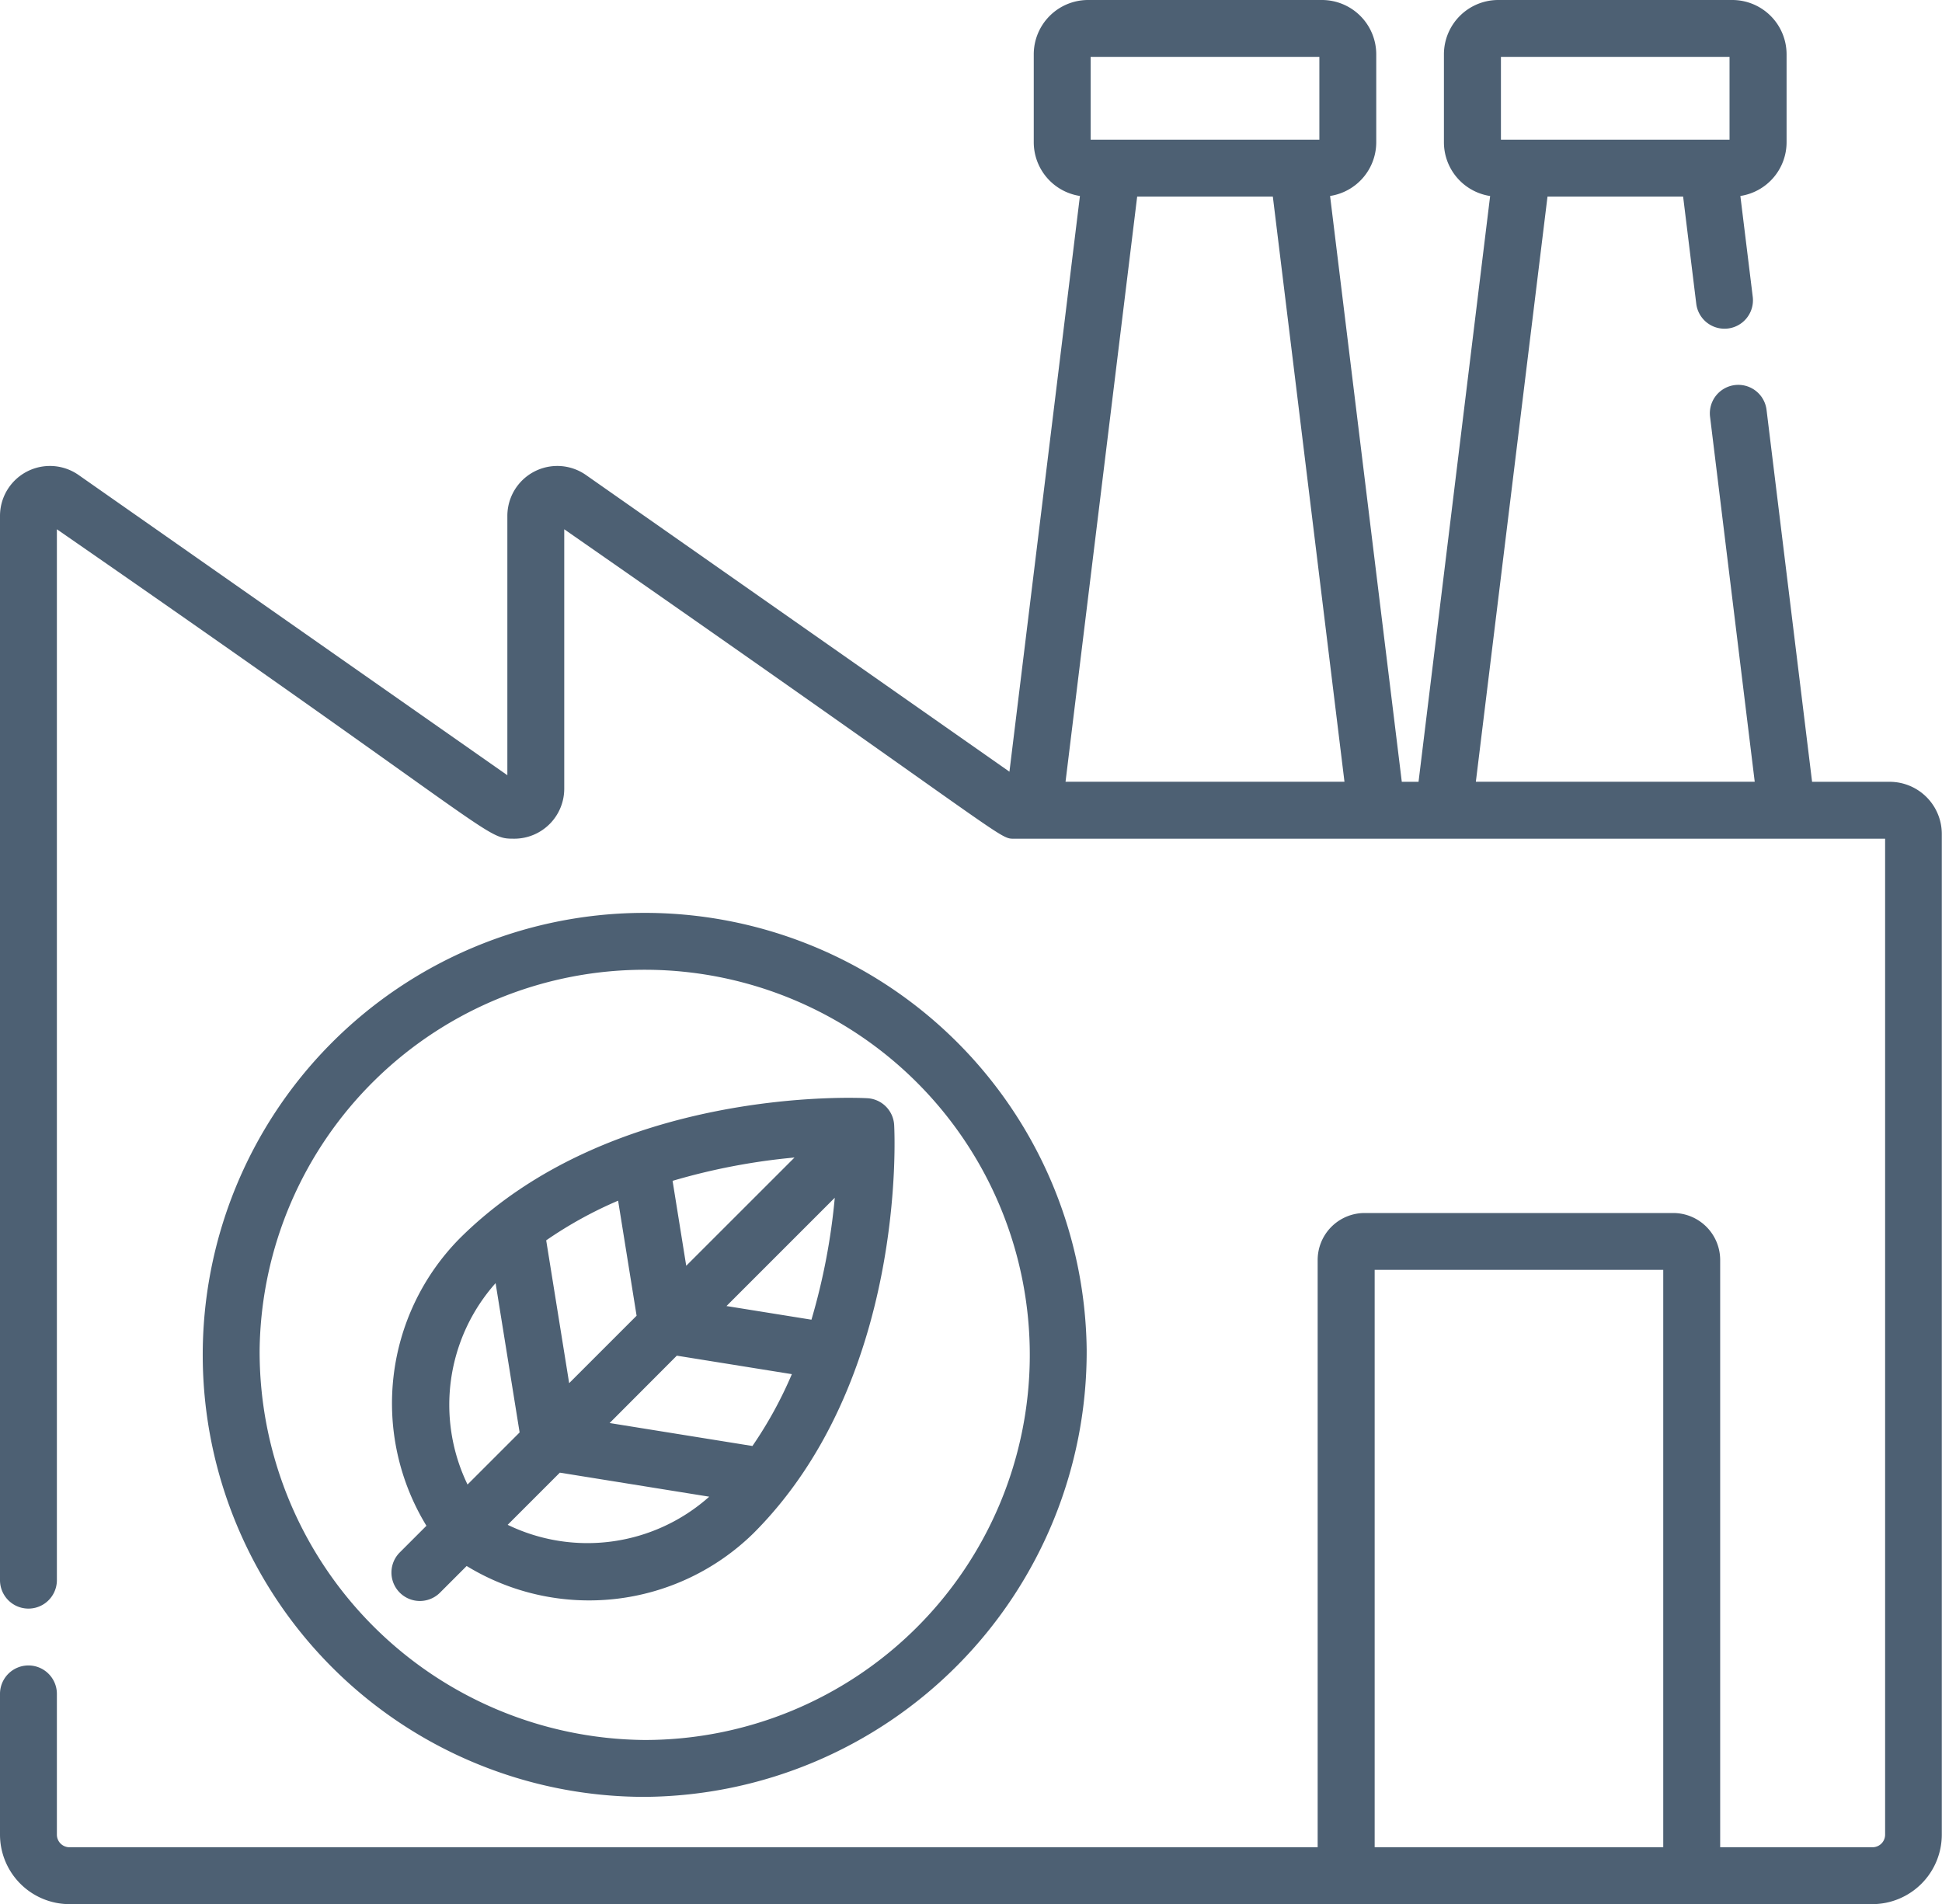
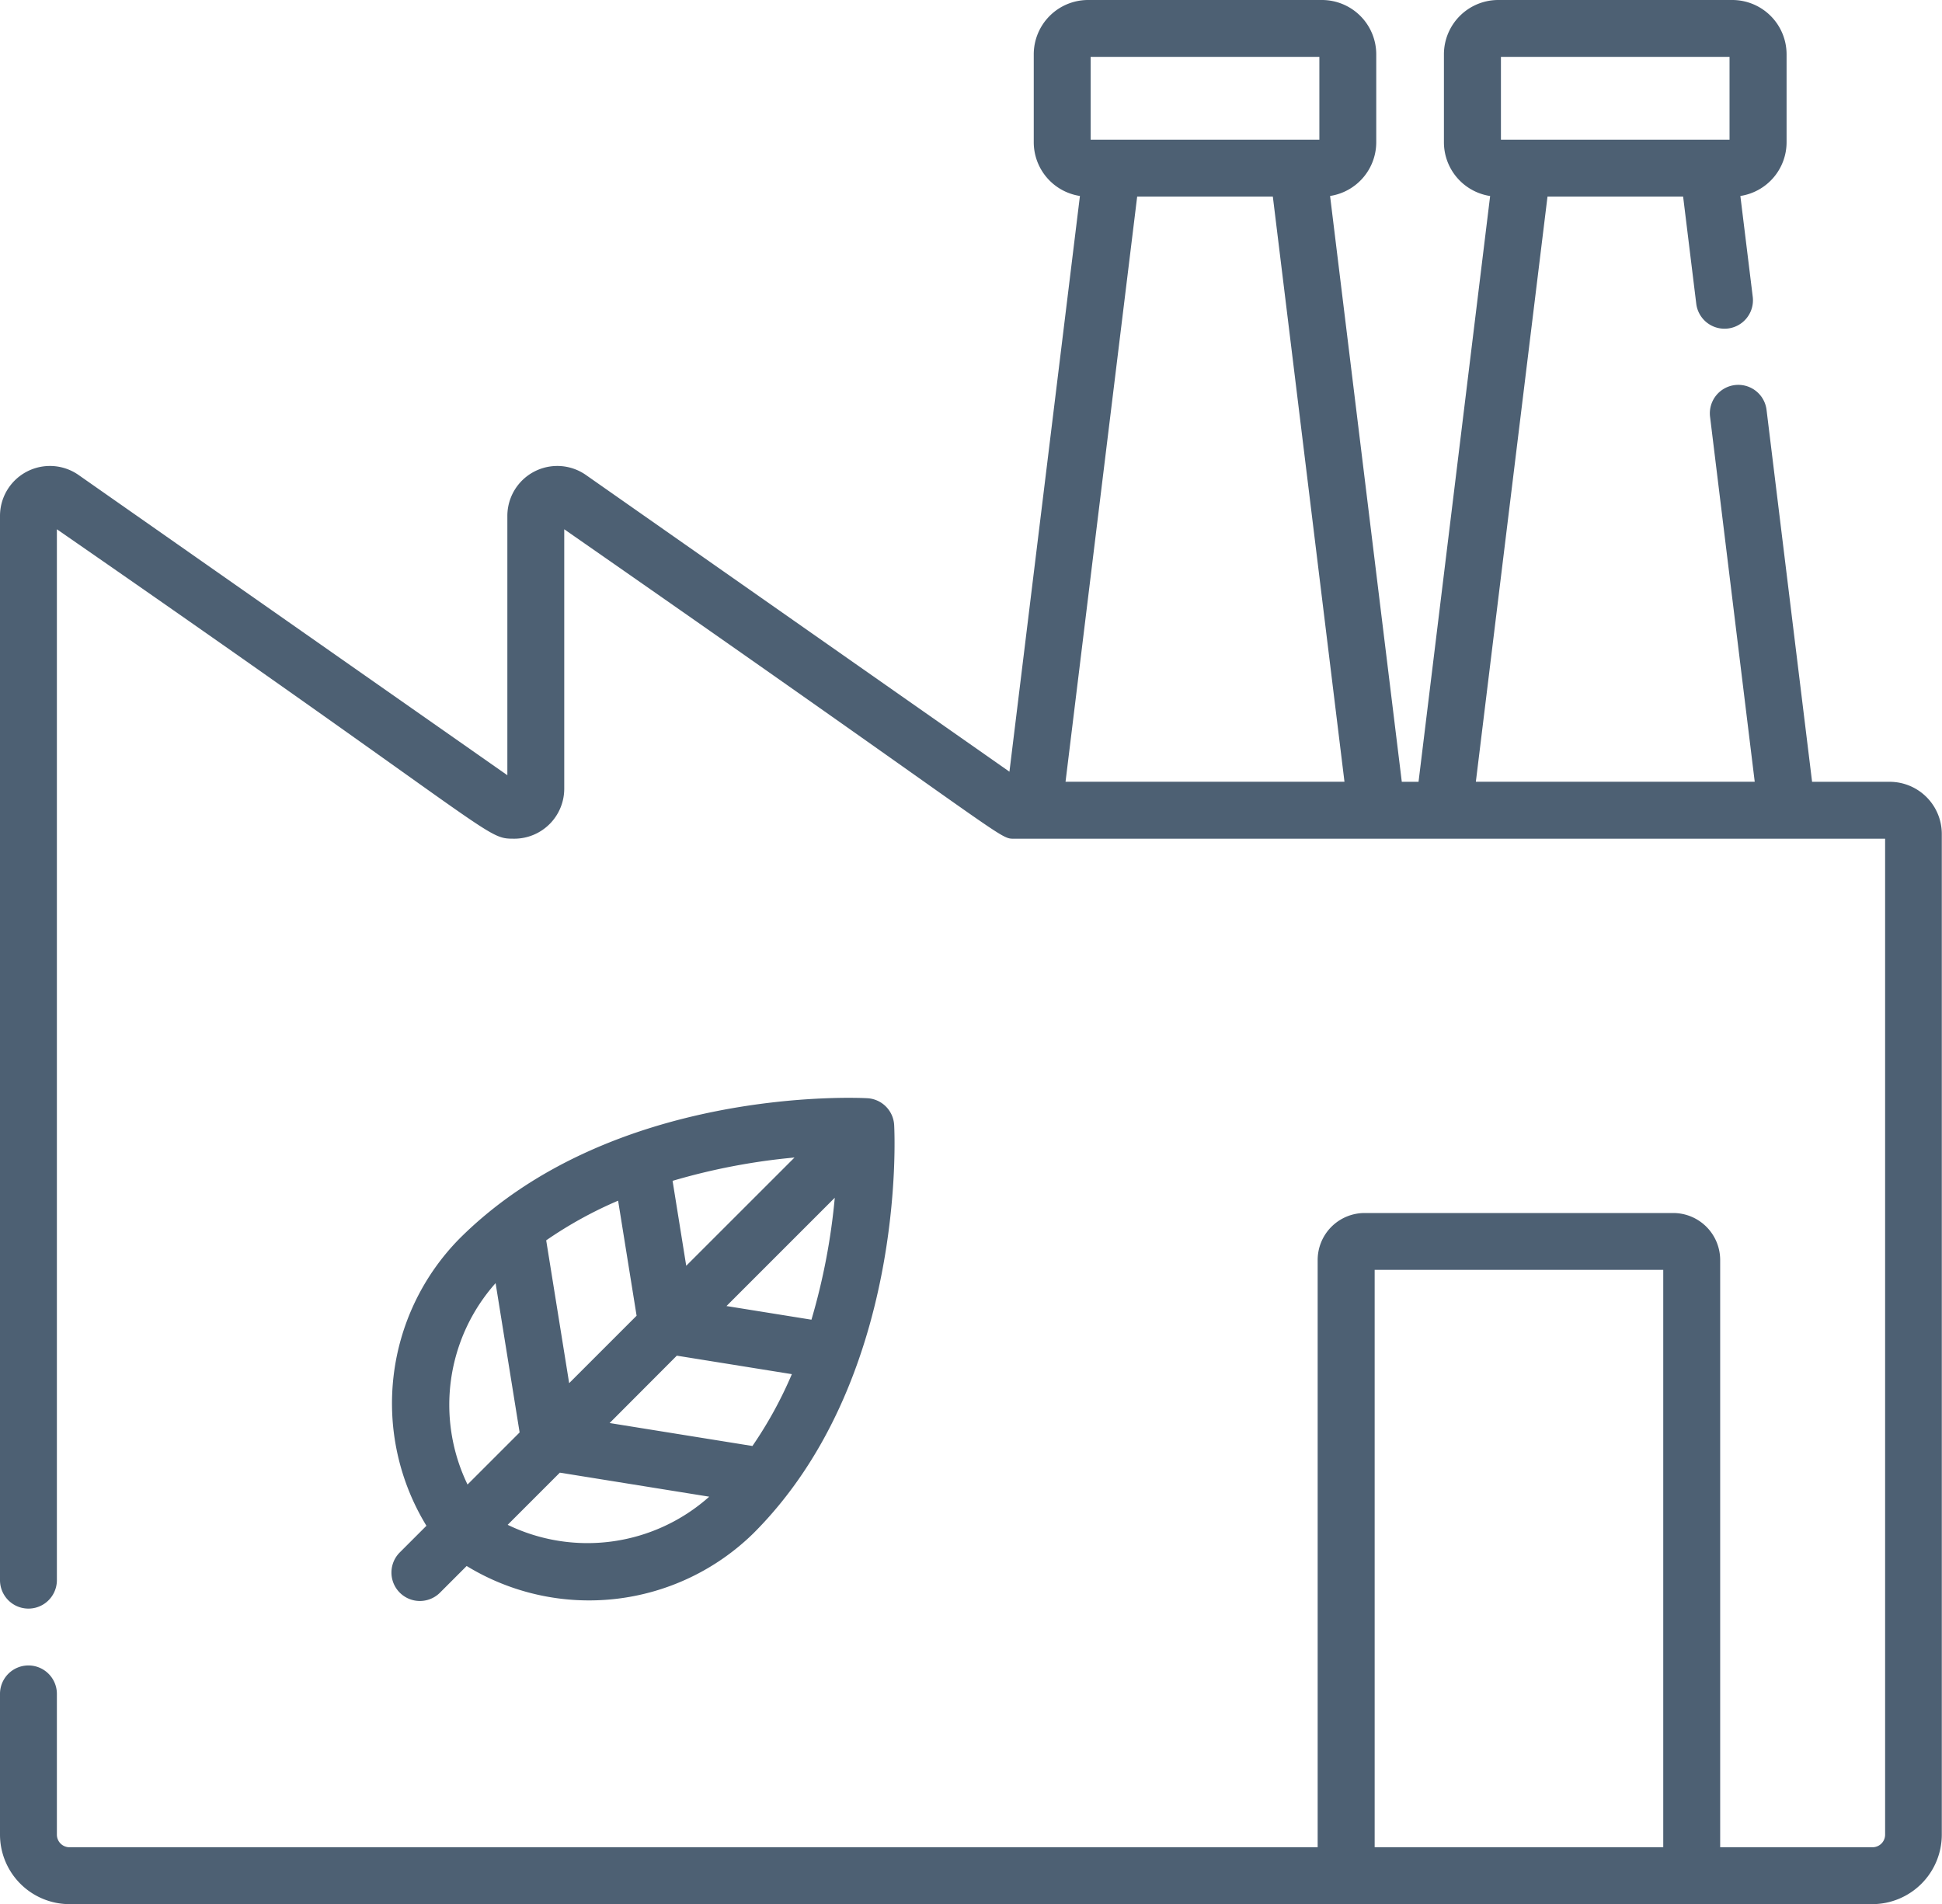
<svg xmlns="http://www.w3.org/2000/svg" width="48.956" height="48" viewBox="0 0 48.956 48">
  <g id="_039-green_factory" data-name="039-green factory" transform="translate(0 -0.5)">
    <path id="Path_60662" data-name="Path 60662" d="M115.771,290.61a.717.717,0,0,0-.677-.677c-.261-.014-6.44-.3-10.287,3.546a5.918,5.918,0,0,0-.827,7.232l-.672.672a.717.717,0,0,0,1.014,1.014l.672-.672a5.92,5.92,0,0,0,7.232-.827C116.073,297.05,115.785,290.871,115.771,290.61Zm-6.959,1.906.466,2.9-1.7,1.7-.579-3.6A10.323,10.323,0,0,1,108.812,292.516Zm4.873,3-2.141-.344,2.73-2.73A16.041,16.041,0,0,1,113.685,295.519Zm-3.156-1.359-.344-2.141a16.041,16.041,0,0,1,3.074-.588Zm-.237,2.266,2.9.466a10.324,10.324,0,0,1-.994,1.811l-3.6-.579Zm-4.569-1.831.606,3.766-1.313,1.313A4.615,4.615,0,0,1,105.723,294.595Zm.307,6.093,1.313-1.313,3.766.606A4.614,4.614,0,0,1,106.03,300.688Zm0,0" transform="translate(-93.23 -261.749)" fill="#4d6073" />
-     <path id="Path_60663" data-name="Path 60663" d="M75.74,249.565A11.142,11.142,0,1,0,64.6,260.845,11.224,11.224,0,0,0,75.74,249.565Zm-20.849,0a9.708,9.708,0,1,1,9.707,9.846A9.789,9.789,0,0,1,54.891,249.565Zm0,0" transform="translate(-48.346 -215.049)" fill="#4d6073" />
    <path id="Path_60664" data-name="Path 60664" d="M47.643,20.208H45.681l-1.148-9.376a.717.717,0,0,0-1.424.174l1.126,9.2h-7.03L39.011,5.456H42.43l.331,2.7a.717.717,0,0,0,1.424-.174L43.873,5.44a1.371,1.371,0,0,0,1.165-1.354V1.869A1.37,1.37,0,0,0,43.669.5h-5.9A1.37,1.37,0,0,0,36.4,1.869V4.087a1.371,1.371,0,0,0,1.165,1.354L35.76,20.208h-.422L33.53,5.44a1.371,1.371,0,0,0,1.164-1.353V1.869A1.37,1.37,0,0,0,33.326.5h-5.9A1.37,1.37,0,0,0,26.06,1.869V4.087A1.371,1.371,0,0,0,27.224,5.44L25.447,19.953,14.77,12.473A1.259,1.259,0,0,0,12.79,13.5v6.542L1.98,12.473A1.259,1.259,0,0,0,0,13.5V40.333a.717.717,0,0,0,1.434,0V13.842c11.255,7.788,10.784,7.8,11.532,7.8a1.26,1.26,0,0,0,1.258-1.258V13.842c11.47,7.978,10.933,7.8,11.361,7.8H47.522V46.749a.318.318,0,0,1-.317.317H43.364V32.261a1.185,1.185,0,0,0-1.183-1.183H34.4a1.185,1.185,0,0,0-1.183,1.183V47.066H1.751a.318.318,0,0,1-.317-.317V43.2A.717.717,0,0,0,0,43.2v3.547A1.754,1.754,0,0,0,1.751,48.5H47.2a1.754,1.754,0,0,0,1.751-1.751V21.521A1.315,1.315,0,0,0,47.643,20.208ZM37.837,1.934H43.6V4.021H37.837Zm-5.75,3.521,1.806,14.752H26.861L28.667,5.456ZM27.494,1.934H33.26V4.021H27.494Zm7.16,30.577h7.275V47.066H34.654Zm0,0" fill="#4d6073" />
  </g>
</svg>